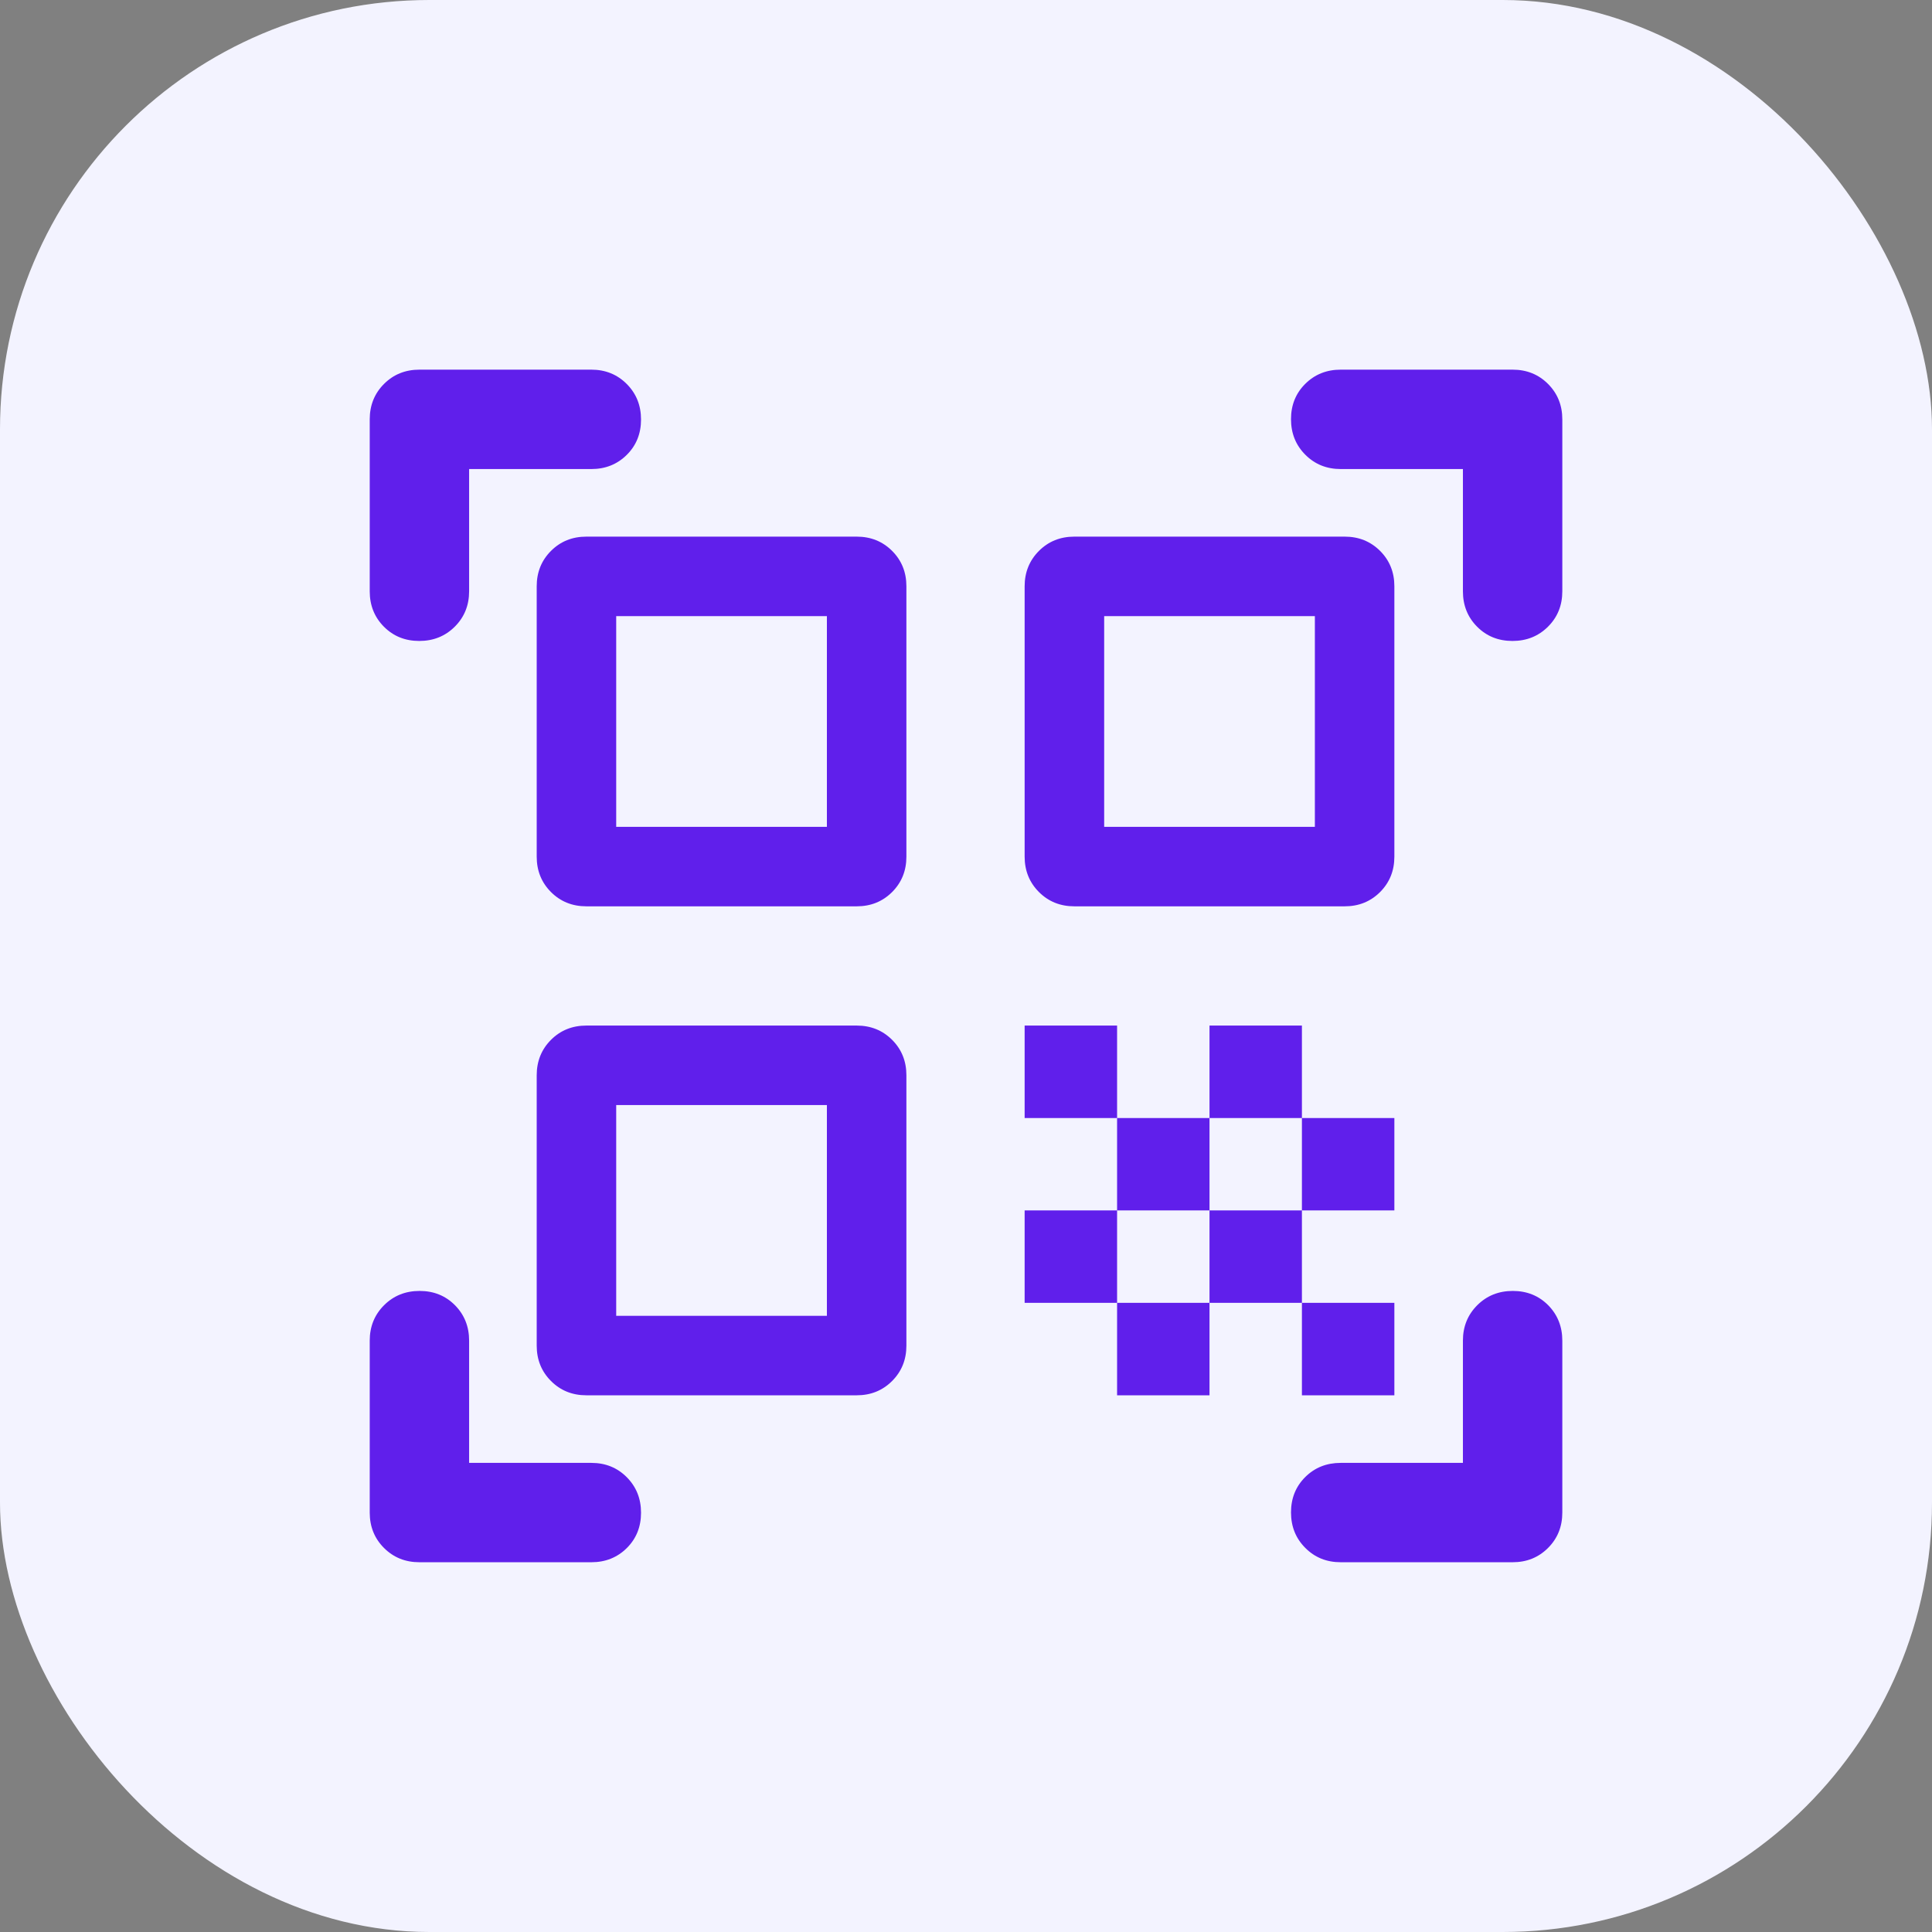
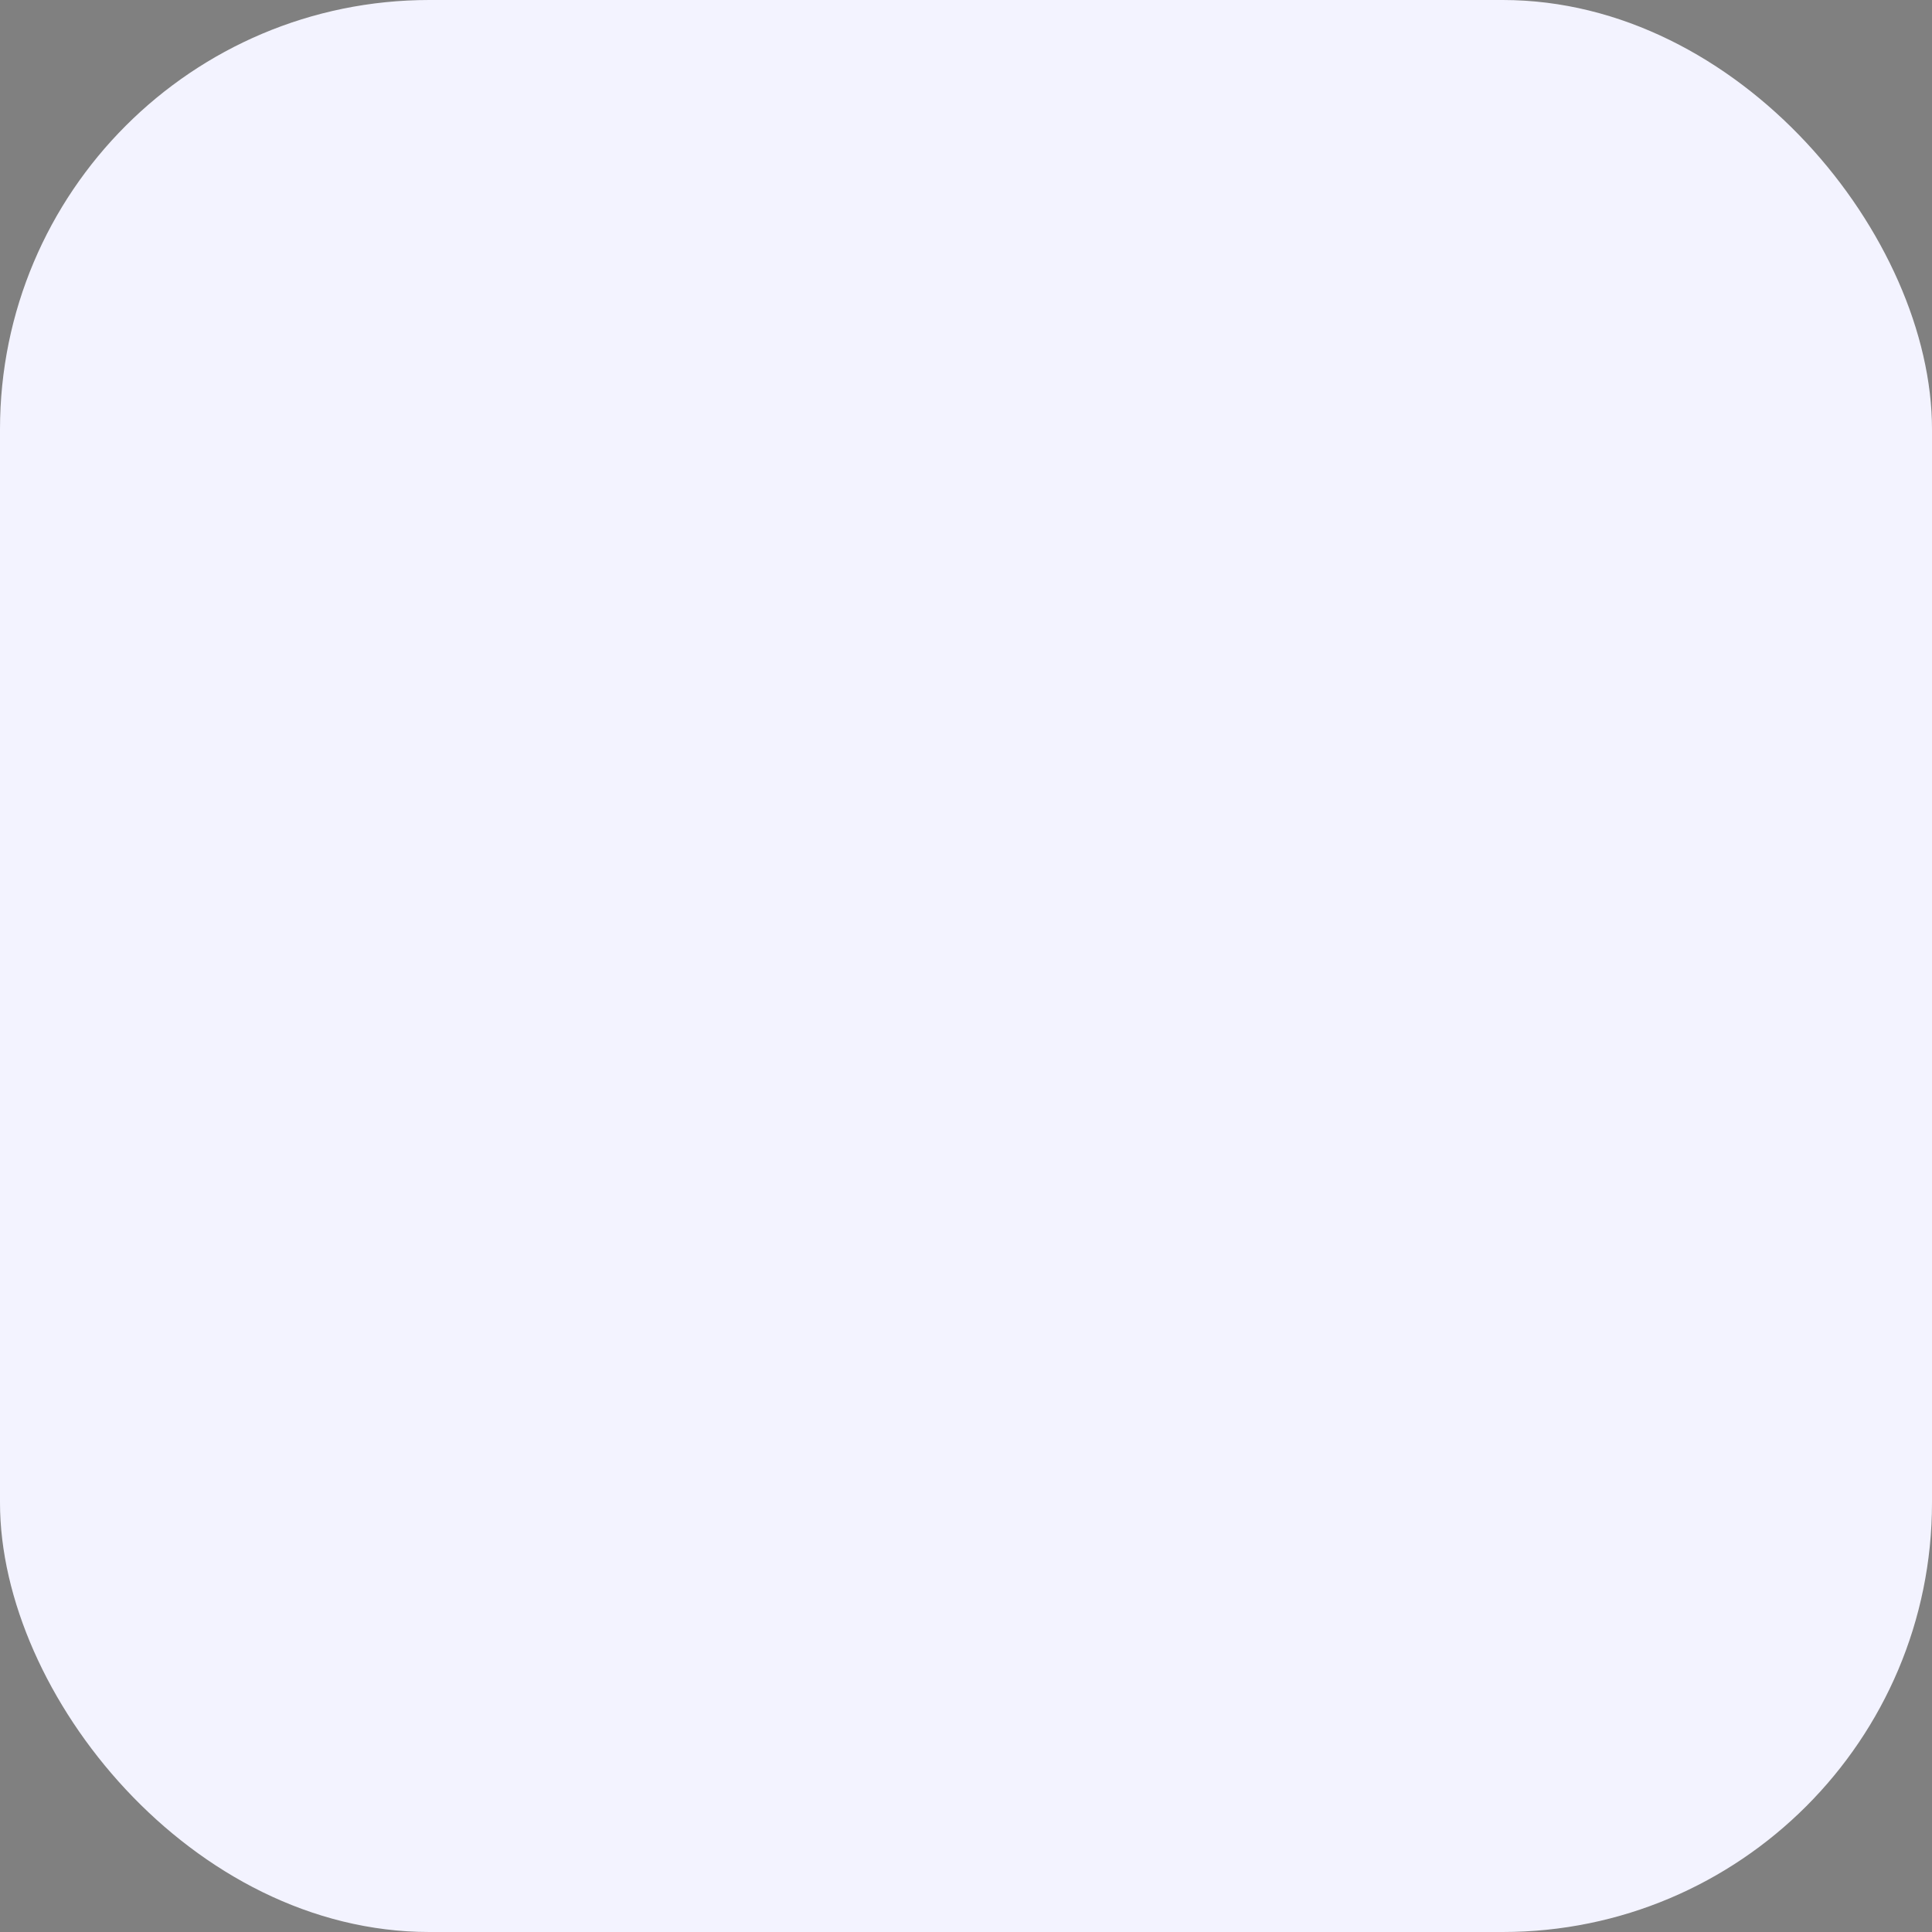
<svg xmlns="http://www.w3.org/2000/svg" width="54" height="54" viewBox="0 0 54 54" fill="none">
  <rect x="0" y="0" width="54" height="54" fill="#808080" stroke="none" />
  <rect width="54" height="54" rx="12" fill="#F3F3FF" />
  <mask id="mask0_6488_56195" style="mask-type:alpha" maskUnits="userSpaceOnUse" x="7" y="7" width="40" height="40">
-     <rect x="7" y="7" width="40" height="40" fill="#D9D9D9" />
-   </mask>
+     </mask>
  <g mask="url(#mask0_6488_56195)">
-     <path d="M11.718 17.915C11.323 17.915 10.994 17.782 10.73 17.516C10.466 17.25 10.334 16.92 10.334 16.527V11.721C10.334 11.327 10.467 10.998 10.733 10.731C10.999 10.465 11.329 10.332 11.723 10.332H16.529C16.922 10.332 17.252 10.466 17.518 10.733C17.784 11 17.917 11.331 17.917 11.726C17.917 12.121 17.784 12.45 17.518 12.714C17.252 12.978 16.922 13.11 16.529 13.11H13.112V16.527C13.112 16.92 12.978 17.25 12.711 17.516C12.444 17.782 12.113 17.915 11.718 17.915ZM11.723 43.665C11.329 43.665 10.999 43.532 10.733 43.266C10.467 43 10.334 42.67 10.334 42.277V37.471C10.334 37.078 10.468 36.748 10.735 36.481C11.002 36.215 11.333 36.082 11.728 36.082C12.123 36.082 12.452 36.215 12.716 36.481C12.98 36.748 13.112 37.078 13.112 37.471V40.888H16.529C16.922 40.888 17.252 41.021 17.518 41.288C17.784 41.556 17.917 41.886 17.917 42.281C17.917 42.676 17.784 43.006 17.518 43.27C17.252 43.533 16.922 43.665 16.529 43.665H11.723ZM37.473 43.665C37.079 43.665 36.749 43.532 36.483 43.264C36.217 42.998 36.084 42.667 36.084 42.272C36.084 41.877 36.217 41.547 36.483 41.283C36.749 41.019 37.079 40.888 37.473 40.888H40.889V37.471C40.889 37.078 41.023 36.748 41.29 36.481C41.557 36.215 41.888 36.082 42.283 36.082C42.678 36.082 43.008 36.215 43.272 36.481C43.535 36.748 43.667 37.078 43.667 37.471V42.277C43.667 42.67 43.534 43 43.268 43.266C43.002 43.532 42.672 43.665 42.279 43.665H37.473ZM42.274 17.915C41.879 17.915 41.549 17.782 41.285 17.516C41.021 17.25 40.889 16.92 40.889 16.527V13.11H37.473C37.079 13.11 36.749 12.976 36.483 12.709C36.217 12.442 36.084 12.111 36.084 11.716C36.084 11.321 36.217 10.992 36.483 10.728C36.749 10.464 37.079 10.332 37.473 10.332H42.279C42.672 10.332 43.002 10.465 43.268 10.731C43.534 10.998 43.667 11.327 43.667 11.721V16.527C43.667 16.92 43.534 17.25 43.267 17.516C42.999 17.782 42.669 17.915 42.274 17.915ZM36.389 38.999V36.415H38.973V38.999H36.389ZM36.389 33.832V31.249H38.973V33.832H36.389ZM33.806 36.415V33.832H36.389V36.415H33.806ZM31.223 38.999V36.415H33.806V38.999H31.223ZM28.639 36.415V33.832H31.223V36.415H28.639ZM33.806 31.249V28.665H36.389V31.249H33.806ZM31.223 33.832V31.249H33.806V33.832H31.223ZM28.639 31.249V28.665H31.223V31.249H28.639ZM30.029 25.332C29.635 25.332 29.305 25.199 29.039 24.933C28.773 24.666 28.639 24.337 28.639 23.943V16.387C28.639 15.994 28.773 15.664 29.039 15.398C29.305 15.132 29.635 14.999 30.029 14.999H37.584C37.978 14.999 38.307 15.132 38.574 15.398C38.84 15.664 38.973 15.994 38.973 16.387V23.943C38.973 24.337 38.84 24.666 38.574 24.933C38.307 25.199 37.978 25.332 37.584 25.332H30.029ZM16.389 38.999C15.996 38.999 15.666 38.866 15.4 38.599C15.134 38.333 15.001 38.003 15.001 37.61V30.054C15.001 29.661 15.134 29.331 15.4 29.064C15.666 28.798 15.996 28.665 16.389 28.665H23.945C24.339 28.665 24.668 28.798 24.935 29.064C25.201 29.331 25.334 29.661 25.334 30.054V37.61C25.334 38.003 25.201 38.333 24.935 38.599C24.668 38.866 24.339 38.999 23.945 38.999H16.389ZM16.389 25.332C15.996 25.332 15.666 25.199 15.4 24.933C15.134 24.666 15.001 24.337 15.001 23.943V16.387C15.001 15.994 15.134 15.664 15.4 15.398C15.666 15.132 15.996 14.999 16.389 14.999H23.945C24.339 14.999 24.668 15.132 24.935 15.398C25.201 15.664 25.334 15.994 25.334 16.387V23.943C25.334 24.337 25.201 24.666 24.935 24.933C24.668 25.199 24.339 25.332 23.945 25.332H16.389ZM17.223 36.777H23.112V30.887H17.223V36.777ZM17.223 23.11H23.112V17.221H17.223V23.11ZM30.862 23.11H36.751V17.221H30.862V23.11Z" fill="#601FEB" />
-   </g>
+     </g>
</svg>